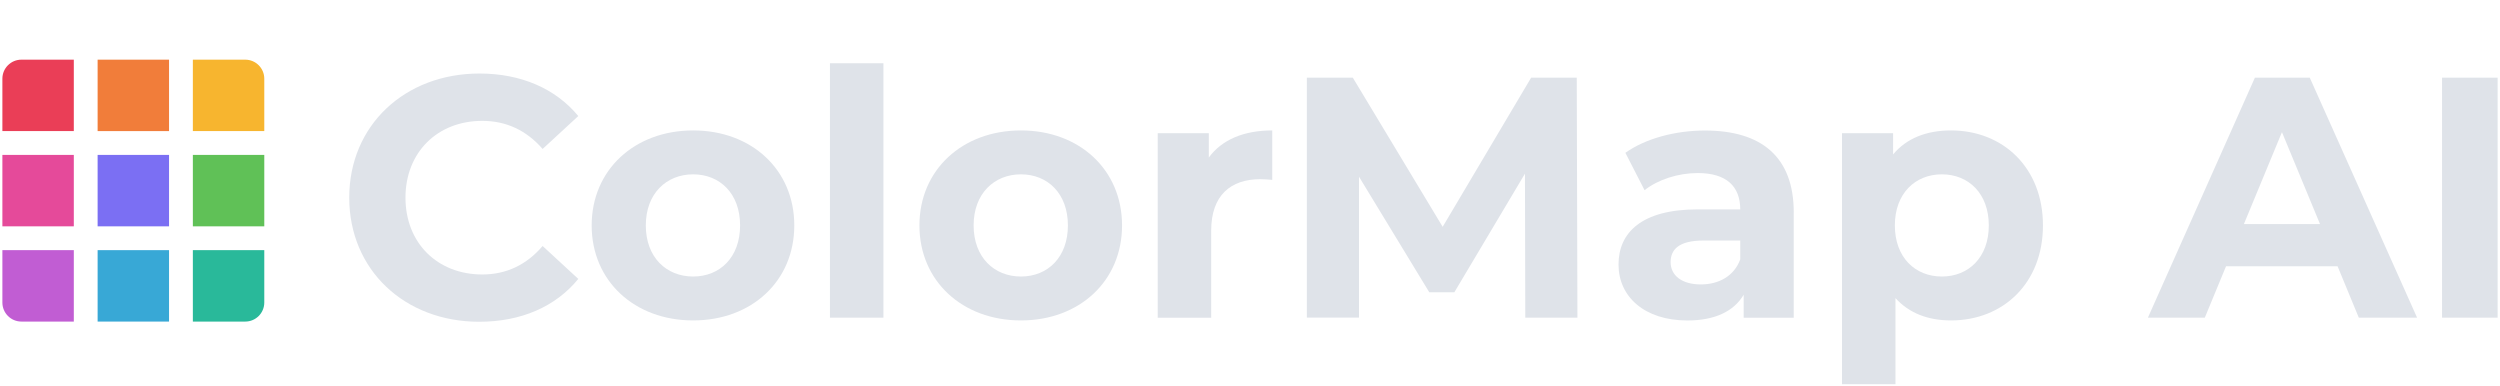
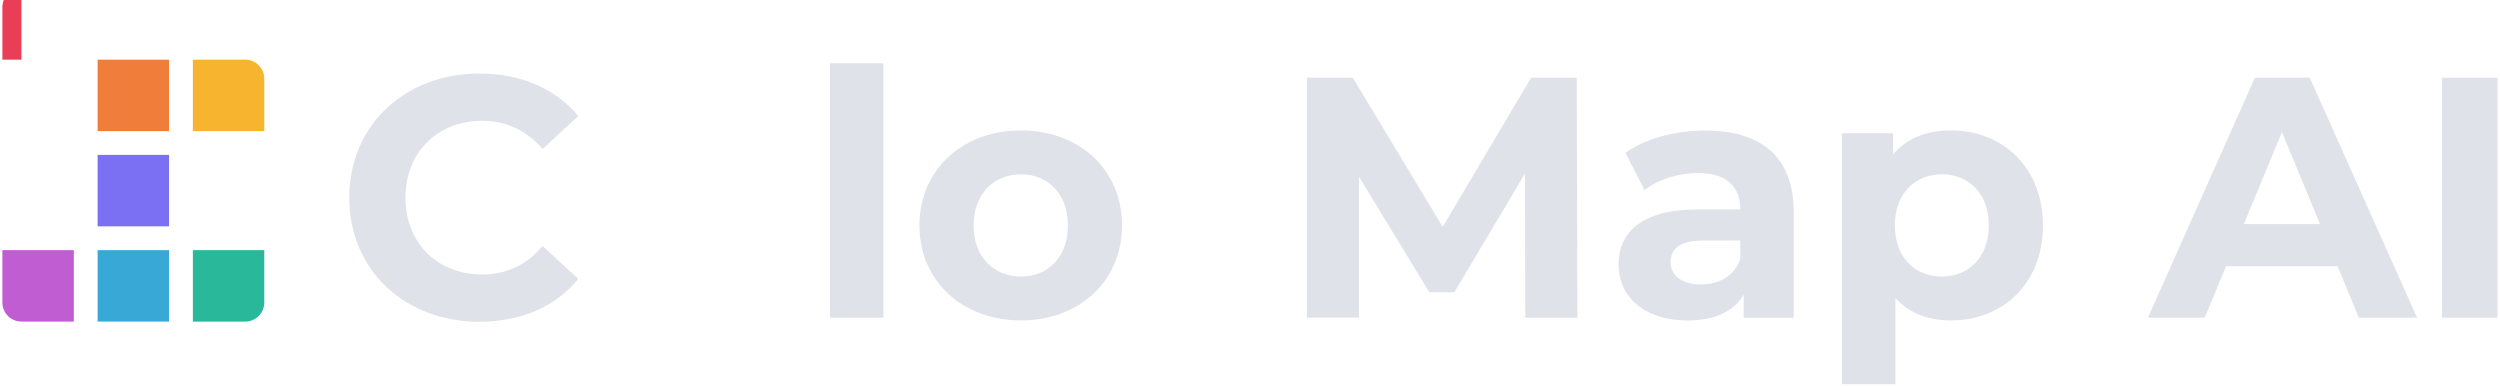
<svg xmlns="http://www.w3.org/2000/svg" id="Layer_1" viewBox="0 0 525 81">
  <defs>
    <style>.cls-1{fill:#29b99a;}.cls-2{fill:#e54a9a;}.cls-3{fill:#7b6ff3;}.cls-4{fill:#f7b52f;}.cls-5{fill:#60c157;}.cls-6{fill:#ea3e57;}.cls-7{fill:#c15dd3;}.cls-8{fill:#38a8d6;}.cls-9{fill:#dfe3e9;}.cls-10{fill:#f17d3a;}</style>
  </defs>
-   <path class="cls-6" d="M4.5,12.53h11v15H.5v-11c0-2.21,1.79-4,4-4Z" />
+   <path class="cls-6" d="M4.5,12.53h11H.5v-11c0-2.21,1.79-4,4-4Z" />
  <rect class="cls-10" x="20.5" y="12.53" width="15" height="15" />
  <path class="cls-4" d="M40.5,12.53h11c2.21,0,4,1.79,4,4v11h-15v-15h0Z" />
-   <rect class="cls-2" x=".5" y="32.53" width="15" height="15" />
  <rect class="cls-3" x="20.5" y="32.53" width="15" height="15" />
-   <rect class="cls-5" x="40.5" y="32.53" width="15" height="15" />
  <path class="cls-7" d="M.5,52.53h15v15H4.5c-2.21,0-4-1.79-4-4v-11h0Z" />
  <rect class="cls-8" x="20.5" y="52.53" width="15" height="15" />
  <path class="cls-1" d="M40.5,52.53h15v11c0,2.21-1.79,4-4,4h-11v-15h0Z" />
  <path class="cls-9" d="M73.34,41.51c0-15.19,11.67-26.07,27.36-26.07,8.71,0,15.99,3.17,20.74,8.93l-7.49,6.91c-3.38-3.89-7.63-5.9-12.67-5.9-9.43,0-16.13,6.62-16.13,16.13s6.7,16.13,16.13,16.13c5.04,0,9.29-2.02,12.67-5.98l7.49,6.91c-4.75,5.83-12.02,9-20.81,9-15.63,0-27.29-10.87-27.29-26.07Z" />
-   <path class="cls-9" d="M124.25,47.34c0-11.66,9-19.95,21.31-19.95s21.24,8.28,21.24,19.95-8.93,19.95-21.24,19.95-21.31-8.28-21.31-19.95ZM155.42,47.34c0-6.7-4.25-10.73-9.86-10.73s-9.94,4.03-9.94,10.73,4.32,10.73,9.94,10.73,9.86-4.03,9.86-10.73Z" />
  <path class="cls-9" d="M174.29,13.28h11.23v53.43h-11.23V13.28Z" />
  <path class="cls-9" d="M193.08,47.34c0-11.66,9-19.95,21.31-19.95s21.24,8.28,21.24,19.95-8.93,19.95-21.24,19.95-21.31-8.28-21.31-19.95ZM224.26,47.34c0-6.7-4.25-10.73-9.86-10.73s-9.94,4.03-9.94,10.73,4.32,10.73,9.94,10.73,9.86-4.03,9.86-10.73Z" />
-   <path class="cls-9" d="M267.17,27.4v10.37c-.94-.07-1.66-.14-2.52-.14-6.19,0-10.3,3.38-10.3,10.8v18.29h-11.23V27.97h10.73v5.11c2.74-3.74,7.34-5.69,13.32-5.69Z" />
  <path class="cls-9" d="M320.31,66.71l-.07-30.24-14.83,24.91h-5.26l-14.76-24.27v29.59h-10.95V16.31h9.65l18.87,31.32,18.58-31.32h9.58l.14,50.4h-10.94Z" />
  <path class="cls-9" d="M376.68,44.61v22.11h-10.51v-4.82c-2.09,3.53-6.12,5.4-11.81,5.4-9.07,0-14.47-5.04-14.47-11.74s4.82-11.59,16.63-11.59h8.93c0-4.82-2.88-7.63-8.93-7.63-4.1,0-8.35,1.37-11.16,3.6l-4.03-7.85c4.25-3.02,10.51-4.68,16.71-4.68,11.81,0,18.65,5.47,18.65,17.21ZM365.45,54.47v-3.96h-7.71c-5.26,0-6.91,1.94-6.91,4.54,0,2.81,2.38,4.68,6.34,4.68,3.75,0,6.99-1.73,8.28-5.26Z" />
  <path class="cls-9" d="M429.02,47.34c0,12.17-8.42,19.95-19.3,19.95-4.82,0-8.78-1.51-11.67-4.68v18.07h-11.23V27.97h10.73v4.46c2.81-3.38,6.99-5.04,12.17-5.04,10.87,0,19.3,7.78,19.3,19.95ZM417.65,47.34c0-6.7-4.25-10.73-9.86-10.73s-9.87,4.03-9.87,10.73,4.25,10.73,9.87,10.73,9.86-4.03,9.86-10.73Z" />
  <path class="cls-9" d="M490.87,55.91h-23.4l-4.46,10.8h-11.95l22.47-50.4h11.52l22.54,50.4h-12.24l-4.46-10.8ZM487.2,47.05l-7.99-19.3-7.99,19.3h15.99Z" />
  <path class="cls-9" d="M512.83,16.31h11.67v50.4h-11.67V16.31Z" />
</svg>